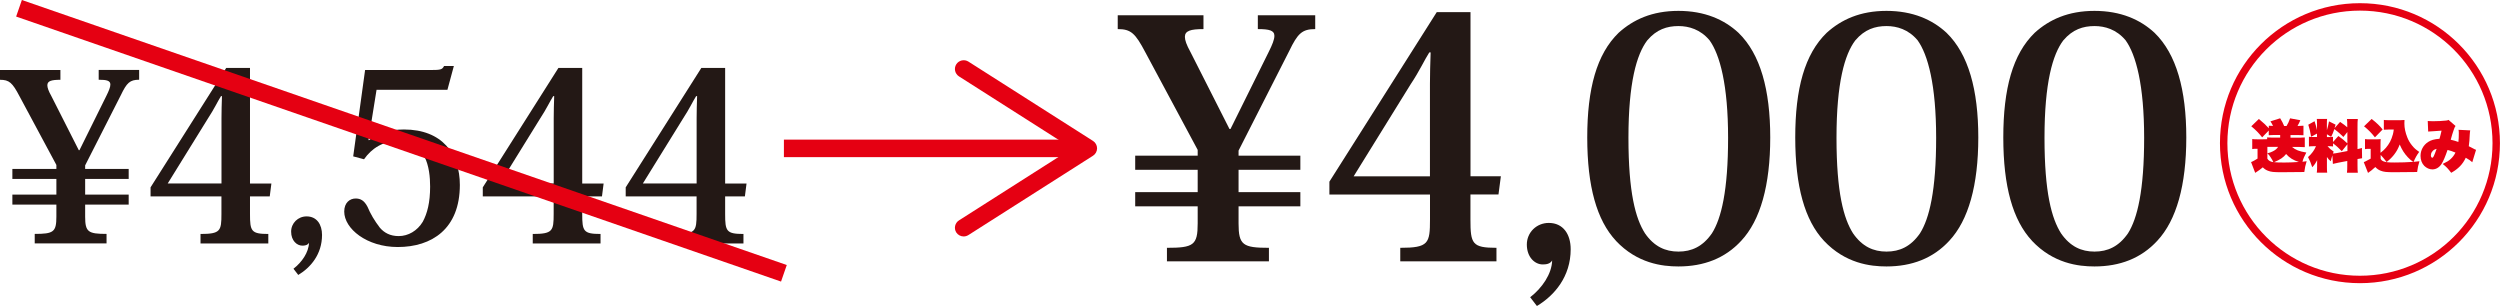
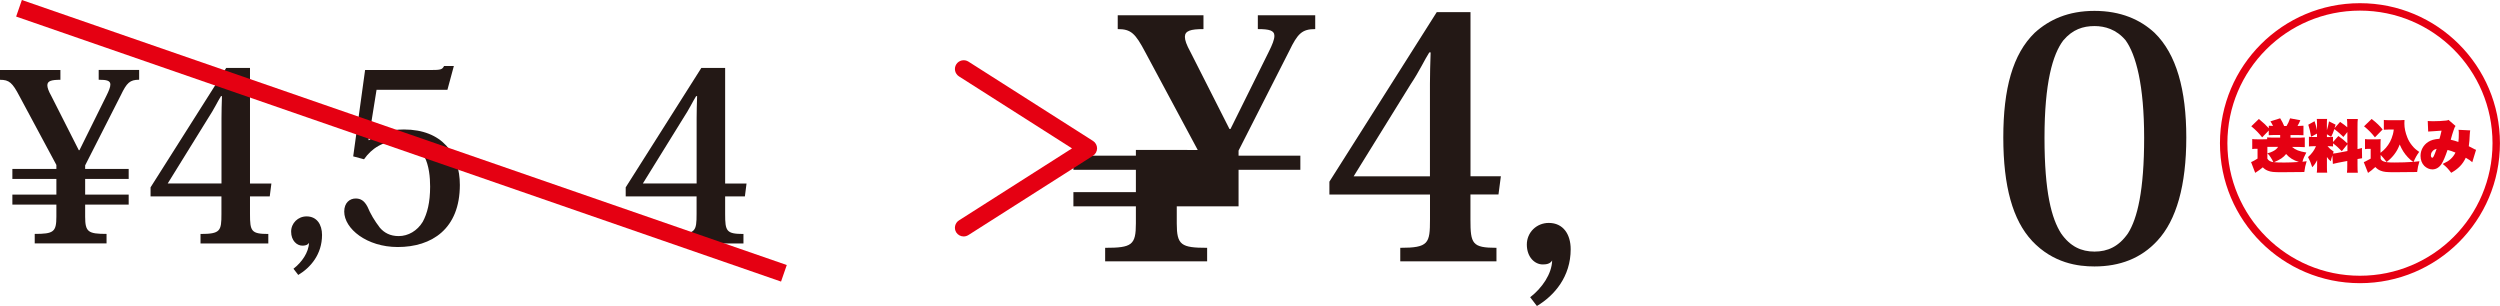
<svg xmlns="http://www.w3.org/2000/svg" id="_レイヤー_1" data-name=" レイヤー 1" version="1.1" viewBox="0 0 470.91 57.63">
  <defs>
    <style>
      .cls-1 {
        fill: #231815;
      }

      .cls-1, .cls-2 {
        stroke-width: 0px;
      }

      .cls-3 {
        stroke-width: 3.3px;
      }

      .cls-3, .cls-4 {
        fill: none;
        stroke: #e50012;
        stroke-miterlimit: 10;
      }

      .cls-2 {
        fill: #e50012;
      }

      .cls-4 {
        stroke-width: 1.4px;
      }
    </style>
  </defs>
  <g>
    <path class="cls-2" d="M427.04,25.88c.35.03.55.04.92.04h1.54v-.49h-1.27c-.34,0-.55.01-.88.04v-.88l-1.24,1.28c-.7-.87-1.19-1.37-2.05-2.08l1.43-1.38c.83.69,1.41,1.23,1.87,1.75v-.48c.31.03.5.04.8.04-.16-.34-.28-.54-.49-.86l1.83-.58c.33.52.56.97.75,1.45h.46c.27-.45.46-.86.66-1.44l1.93.36c-.17.4-.29.66-.53,1.07h.29c.35,0,.52-.01.83-.04v1.8c-.48-.03-.68-.04-1.02-.04h-1.42v.49s1.86,0,1.86,0c.37,0,.53-.01.83-.04v1.83c-.48-.03-.68-.04-1.02-.04h-1.38c.64.55,1.33.83,2.69,1.05-.36.65-.58,1.17-.73,1.74.34-.03.4-.04.79-.1-.24.77-.33,1.19-.44,2.03-.85.02-2.6.04-4.28.04-1.51,0-1.99-.05-2.58-.28-.38-.15-.64-.32-.96-.64-.44.37-.87.69-1.21.89-.05.03-.15.1-.22.15l-.78-2.03c.07-.02.11-.03.23-.1,0,0,.03-.01.05-.02.22-.11.48-.25.94-.54v-1.84h-.37c-.19,0-.33,0-.63.05v-1.89c.32.04.49.05.9.05h1.18c.25,0,.53-.01.73-.02v-.35ZM427.09,28.88c.48-.13.66-.19.96-.34.51-.24.8-.48,1.06-.87h-2.02v1.21ZM427.09,29.9c.27.39.54.54,1.13.65-.17-.37-.23-.5-.53-.94-.24-.37-.31-.45-.6-.73v1.02ZM429.97,30.62c.87,0,2.12-.04,3.06-.11-1.06-.33-1.77-.77-2.41-1.5-.49.63-1.12,1.06-2.27,1.54.38.04.87.06,1.62.06Z" />
    <path class="cls-2" d="M439.36,29.19c-.17.51-.21.69-.33,1.18-.31-.25-.5-.45-.72-.8q0,.29,0,.58v1.38c0,.51.01.71.05,1h-1.96c.04-.32.06-.58.06-1.05v-.7c0-.35,0-.42.01-.62-.32.62-.53.92-.93,1.34-.24-.77-.44-1.24-.79-1.91.71-.64,1.17-1.27,1.5-2.05h-.32c-.52,0-.72.01-1.01.05v-1.83c.28.04.47.05,1,.05h.52v-.65l-1.11.6c-.16-.96-.27-1.42-.53-2.27l1.18-.66c.21.68.32,1.04.46,1.67v-1.23c0-.42-.01-.63-.04-.87h1.94c-.03.23-.04.44-.04.86v1.27c.16-.52.29-1.07.4-1.67l1.24.62c-.08.31-.12.42-.19.65l1.04-1.17c.69.48.99.69,1.35,1.02v-.16c0-.74-.01-1.01-.06-1.41h2.05c-.05.4-.06.66-.06,1.41v4.26c.33-.06.51-.12.83-.21l.03,1.94c-.22.02-.35.04-.86.14v1.18c0,.75.01,1.01.06,1.41h-2.05c.05-.42.06-.67.06-1.41v-.81l-1.67.32c-.73.15-.8.16-1.04.23l-.1-1.68ZM438.31,25.82h.29c.47,0,.63,0,.85-.05v.98l1.02-1.13c.73.52,1.18.89,1.69,1.39v-2.14l-.75.93c-.59-.6-.87-.84-1.7-1.49-.25.73-.37,1-.61,1.47l-.79-.49v.53ZM438.42,27.54c.35.4.67.69,1.16,1.02-.06.16-.08.21-.14.36.22,0,.63-.06.95-.13l1.78-.34v-1.28l-1.06,1.31c-.65-.67-1.04-1.02-1.65-1.49v.6c-.28-.04-.46-.05-.89-.05h-.14Z" />
    <path class="cls-2" d="M448.43,28.76c.73-.54,1.31-1.21,1.77-2.05.2-.37.41-.94.54-1.42.06-.27.11-.47.16-.89h-.95c-.37,0-.64.01-.92.04v-1.85c.23.04.45.05.92.05h2.22c.33,0,.55-.01.75-.04-.02.4-.02.54-.02.68,0,.83.19,1.71.56,2.63.23.58.5,1.02.89,1.5.4.5.68.74,1.34,1.2-.46.63-.73,1.11-1.06,1.88.41-.03.58-.05,1.11-.12-.24.77-.33,1.19-.44,2.03-.85.02-2.6.04-4.28.04-1.51,0-1.99-.05-2.58-.28-.4-.16-.66-.33-1.02-.7-.38.37-1.05.92-1.37,1.11l-.8-2.03c.07-.02.11-.03.23-.1,0-.01.03-.01.05-.02.16-.07.36-.18,1.02-.54v-1.84h-.44c-.19,0-.33,0-.63.05v-1.89c.32.04.49.05.9.05h1.24c.33,0,.57-.01.82-.04-.03.32-.04.57-.04,1.23v1.32ZM446.73,22.4c.98.78,1.52,1.29,2.07,1.99l-1.45,1.48c-.68-.86-1.17-1.36-2.05-2.08l1.43-1.38ZM448.43,29.9c.1.23.23.36.5.48.42.18.95.23,2.14.23,1.13,0,2.47-.04,3.49-.12-.47-.34-.66-.5-1.01-.87-.68-.73-1.08-1.37-1.53-2.4-.33.82-.56,1.25-1.02,1.86-.44.56-.74.87-1.45,1.44-.39-.53-.69-.89-1.12-1.34v.72Z" />
    <path class="cls-2" d="M465.68,30.55c-.31-.28-.58-.47-1.22-.84-.56,1.22-1.39,2.08-2.74,2.84-.65-.84-.89-1.1-1.61-1.67.78-.37,1.13-.58,1.5-.92.38-.35.66-.71.91-1.22-.62-.25-1.02-.39-1.49-.5-.42,1.23-.81,2.16-1.13,2.64-.44.67-1.04,1.03-1.74,1.03-.53,0-1.09-.25-1.51-.66-.46-.47-.71-1.14-.71-1.88,0-1.06.52-2.03,1.42-2.62.55-.36,1.17-.54,2.15-.61.12-.39.28-1.02.39-1.53q-.38.04-1.57.11c-.65.03-.71.04-.95.06l-.08-1.99c.2.03.53.04,1.16.04.72,0,1.74-.05,2.29-.12.21-.02.3-.04.46-.13l1.32,1.15c-.13.18-.2.33-.3.63-.18.5-.44,1.33-.6,1.96.56.13.97.25,1.44.42.06-.52.08-.88.08-1.65,0-.25-.01-.4-.05-.64l2.2.11c-.05.27-.06.38-.09.81-.03.83-.08,1.49-.18,2.18q.07.03.17.08c.18.1.91.47.99.51q.13.05.21.08l-.71,2.33ZM458.11,28.59c-.15.21-.22.44-.22.68s.11.44.26.44c.19,0,.33-.29.82-1.67-.4.1-.63.23-.85.55Z" />
  </g>
  <circle class="cls-4" cx="444.53" cy="26.97" r="25.67" />
  <g>
    <path class="cls-1" d="M10.62,31.07l-6.95-12.95c-1.34-2.55-1.93-3.09-3.67-3.09v-1.84h11.38v1.84c-1.7,0-2.46.22-2.46,1.03,0,.45.22,1.08.72,1.97l5.2,10.26h.13l5.06-10.22c.49-.99.76-1.66.76-2.15,0-.72-.67-.9-2.2-.9v-1.84h7.62v1.84c-1.75,0-2.33.58-3.45,2.91l-6.72,13.22v.67h8.2v1.88h-8.2v2.96h8.2v1.88h-8.2v2.29c0,2.87.58,3.23,4.03,3.23v1.79H6.54v-1.79c3.54,0,4.08-.36,4.08-3.23v-2.29H2.33v-1.88h8.29v-2.96H2.33v-1.88h8.29v-.76Z" />
    <path class="cls-1" d="M41.71,36.99h-13.35v-1.7l14.25-22.5h4.48v21.78h4.03l-.31,2.42h-3.72v3.32c0,3.23.22,3.76,3.45,3.76v1.79h-12.77v-1.79c3.76,0,3.94-.58,3.94-3.76v-3.32ZM41.62,18.12c-.58.9-1.3,2.46-2.46,4.21l-7.57,12.23h10.13v-12.28c0-1.21.04-2.78.09-4.17h-.18Z" />
    <path class="cls-1" d="M55.29,50.61c1.57-1.21,2.87-3.09,2.91-4.88-.27.49-.85.54-1.25.54-1.03,0-2.11-.94-2.11-2.64,0-1.61,1.3-2.87,2.91-2.87,1.93,0,2.91,1.53,2.91,3.5,0,3.63-2.15,6.14-4.48,7.53l-.9-1.17Z" />
    <path class="cls-1" d="M66.53,29.46l2.24-16.27h12.28c2.02,0,2.24-.09,2.6-.76h1.84l-1.21,4.48h-13.35l-1.52,9.46.09.04c1.66-1.3,3.72-2.02,6.59-2.02,7.22,0,10.53,4.62,10.53,10.44,0,8.29-5.29,11.7-11.7,11.7-5.83,0-10.08-3.45-10.08-6.68,0-1.7,1.08-2.46,2.15-2.46.9,0,1.61.36,2.24,1.57.54,1.3,1.3,2.6,2.33,3.94.81.94,1.93,1.57,3.54,1.57,1.79,0,3.5-.99,4.53-2.69.85-1.57,1.39-3.63,1.39-6.63,0-3.58-.81-8.6-6.09-8.6-2.73,0-4.93,1.39-6.36,3.45l-2.02-.54Z" />
-     <path class="cls-1" d="M104.29,36.99h-13.35v-1.7l14.25-22.5h4.48v21.78h4.03l-.31,2.42h-3.72v3.32c0,3.23.22,3.76,3.45,3.76v1.79h-12.77v-1.79c3.76,0,3.94-.58,3.94-3.76v-3.32ZM104.2,18.12c-.58.9-1.3,2.46-2.46,4.21l-7.57,12.23h10.13v-12.28c0-1.21.04-2.78.09-4.17h-.18Z" />
    <path class="cls-1" d="M131.21,36.99h-13.35v-1.7l14.25-22.5h4.48v21.78h4.03l-.31,2.42h-3.72v3.32c0,3.23.22,3.76,3.45,3.76v1.79h-12.77v-1.79c3.76,0,3.94-.58,3.94-3.76v-3.32ZM131.12,18.12c-.58.9-1.3,2.46-2.46,4.21l-7.57,12.23h10.13v-12.28c0-1.21.04-2.78.09-4.17h-.18Z" />
  </g>
  <g>
-     <path class="cls-1" d="M225.61,28.25l-9.86-18.38c-1.91-3.63-2.73-4.39-5.21-4.39v-2.61h16.15v2.61c-2.42,0-3.5.32-3.5,1.46,0,.64.32,1.53,1.02,2.8l7.38,14.56h.19l7.19-14.5c.7-1.4,1.08-2.35,1.08-3.05,0-1.02-.96-1.27-3.12-1.27v-2.61h10.81v2.61c-2.48,0-3.31.83-4.9,4.13l-9.54,18.76v.95h11.64v2.67h-11.64v4.2h11.64v2.67h-11.64v3.24c0,4.07.83,4.58,5.72,4.58v2.54h-19.21v-2.54c5.02,0,5.79-.51,5.79-4.58v-3.24h-11.77v-2.67h11.77v-4.2h-11.77v-2.67h11.77v-1.08Z" />
+     <path class="cls-1" d="M225.61,28.25l-9.86-18.38c-1.91-3.63-2.73-4.39-5.21-4.39v-2.61h16.15v2.61c-2.42,0-3.5.32-3.5,1.46,0,.64.32,1.53,1.02,2.8l7.38,14.56h.19l7.19-14.5c.7-1.4,1.08-2.35,1.08-3.05,0-1.02-.96-1.27-3.12-1.27v-2.61h10.81v2.61c-2.48,0-3.31.83-4.9,4.13l-9.54,18.76v.95h11.64v2.67h-11.64v4.2v2.67h-11.64v3.24c0,4.07.83,4.58,5.72,4.58v2.54h-19.21v-2.54c5.02,0,5.79-.51,5.79-4.58v-3.24h-11.77v-2.67h11.77v-4.2h-11.77v-2.67h11.77v-1.08Z" />
    <path class="cls-1" d="M269.36,36.64h-18.95v-2.42l20.22-31.93h6.36v30.91h5.72l-.45,3.43h-5.28v4.71c0,4.58.32,5.34,4.9,5.34v2.54h-18.12v-2.54c5.34,0,5.6-.83,5.6-5.34v-4.71ZM269.23,9.87c-.83,1.27-1.84,3.5-3.5,5.98l-10.75,17.36h14.37V15.78c0-1.72.06-3.94.13-5.91h-.25Z" />
    <path class="cls-1" d="M288.24,55.98c2.23-1.72,4.07-4.39,4.13-6.93-.38.7-1.21.76-1.78.76-1.46,0-2.99-1.33-2.99-3.75,0-2.29,1.84-4.07,4.13-4.07,2.74,0,4.13,2.16,4.13,4.96,0,5.15-3.05,8.71-6.36,10.69l-1.27-1.65Z" />
-     <path class="cls-1" d="M304.39,45.36c-3.62-3.88-5.41-10.24-5.41-19.46s1.78-15.71,5.91-19.72c2.74-2.48,6.3-4.13,11.26-4.13s8.65,1.65,11.32,4.13c4.13,4.01,5.98,10.75,5.98,19.72s-1.84,15.58-5.47,19.46c-3.05,3.31-7.06,4.83-11.83,4.83-3.05,0-7.76-.57-11.77-4.83ZM310.3,7.58c-2.04,2.67-3.56,8.08-3.56,18.38s1.33,15.2,3.12,18c1.72,2.48,3.82,3.43,6.3,3.43s4.58-.95,6.3-3.43c1.78-2.8,3.05-8.08,3.05-18s-1.53-15.65-3.5-18.38c-1.72-2.04-3.88-2.67-5.85-2.67-2.16,0-4.13.64-5.85,2.67Z" />
-     <path class="cls-1" d="M343.57,45.36c-3.62-3.88-5.41-10.24-5.41-19.46s1.78-15.71,5.92-19.72c2.74-2.48,6.3-4.13,11.26-4.13s8.65,1.65,11.32,4.13c4.13,4.01,5.98,10.75,5.98,19.72s-1.84,15.58-5.47,19.46c-3.05,3.31-7.06,4.83-11.83,4.83-3.05,0-7.76-.57-11.77-4.83ZM349.49,7.58c-2.04,2.67-3.56,8.08-3.56,18.38s1.34,15.2,3.12,18c1.72,2.48,3.82,3.43,6.3,3.43s4.58-.95,6.3-3.43c1.78-2.8,3.05-8.08,3.05-18s-1.53-15.65-3.5-18.38c-1.72-2.04-3.88-2.67-5.85-2.67-2.16,0-4.13.64-5.85,2.67Z" />
    <path class="cls-1" d="M382.76,45.36c-3.62-3.88-5.41-10.24-5.41-19.46s1.78-15.71,5.91-19.72c2.73-2.48,6.3-4.13,11.26-4.13s8.65,1.65,11.32,4.13c4.13,4.01,5.98,10.75,5.98,19.72s-1.84,15.58-5.47,19.46c-3.05,3.31-7.06,4.83-11.83,4.83-3.05,0-7.76-.57-11.77-4.83ZM388.67,7.58c-2.04,2.67-3.56,8.08-3.56,18.38s1.34,15.2,3.12,18c1.72,2.48,3.82,3.43,6.3,3.43s4.58-.95,6.3-3.43c1.78-2.8,3.05-8.08,3.05-18s-1.53-15.65-3.5-18.38c-1.72-2.04-3.88-2.67-5.85-2.67-2.16,0-4.13.64-5.85,2.67Z" />
  </g>
  <line class="cls-3" x1="3.58" y1="1.56" x2="147.66" y2="51.48" />
  <g>
-     <line class="cls-3" x1="147.66" y1="27.95" x2="202.68" y2="27.95" />
    <path class="cls-2" d="M180.13,43.79c-.49-.77-.26-1.79.51-2.28l21.29-13.56-21.29-13.56c-.77-.49-1-1.51-.51-2.28.49-.77,1.52-.99,2.28-.51l23.48,14.95c.47.3.76.83.76,1.39s-.29,1.09-.76,1.39l-23.48,14.95c-.28.17-.58.26-.89.26-.54,0-1.08-.27-1.4-.76Z" />
  </g>
</svg>